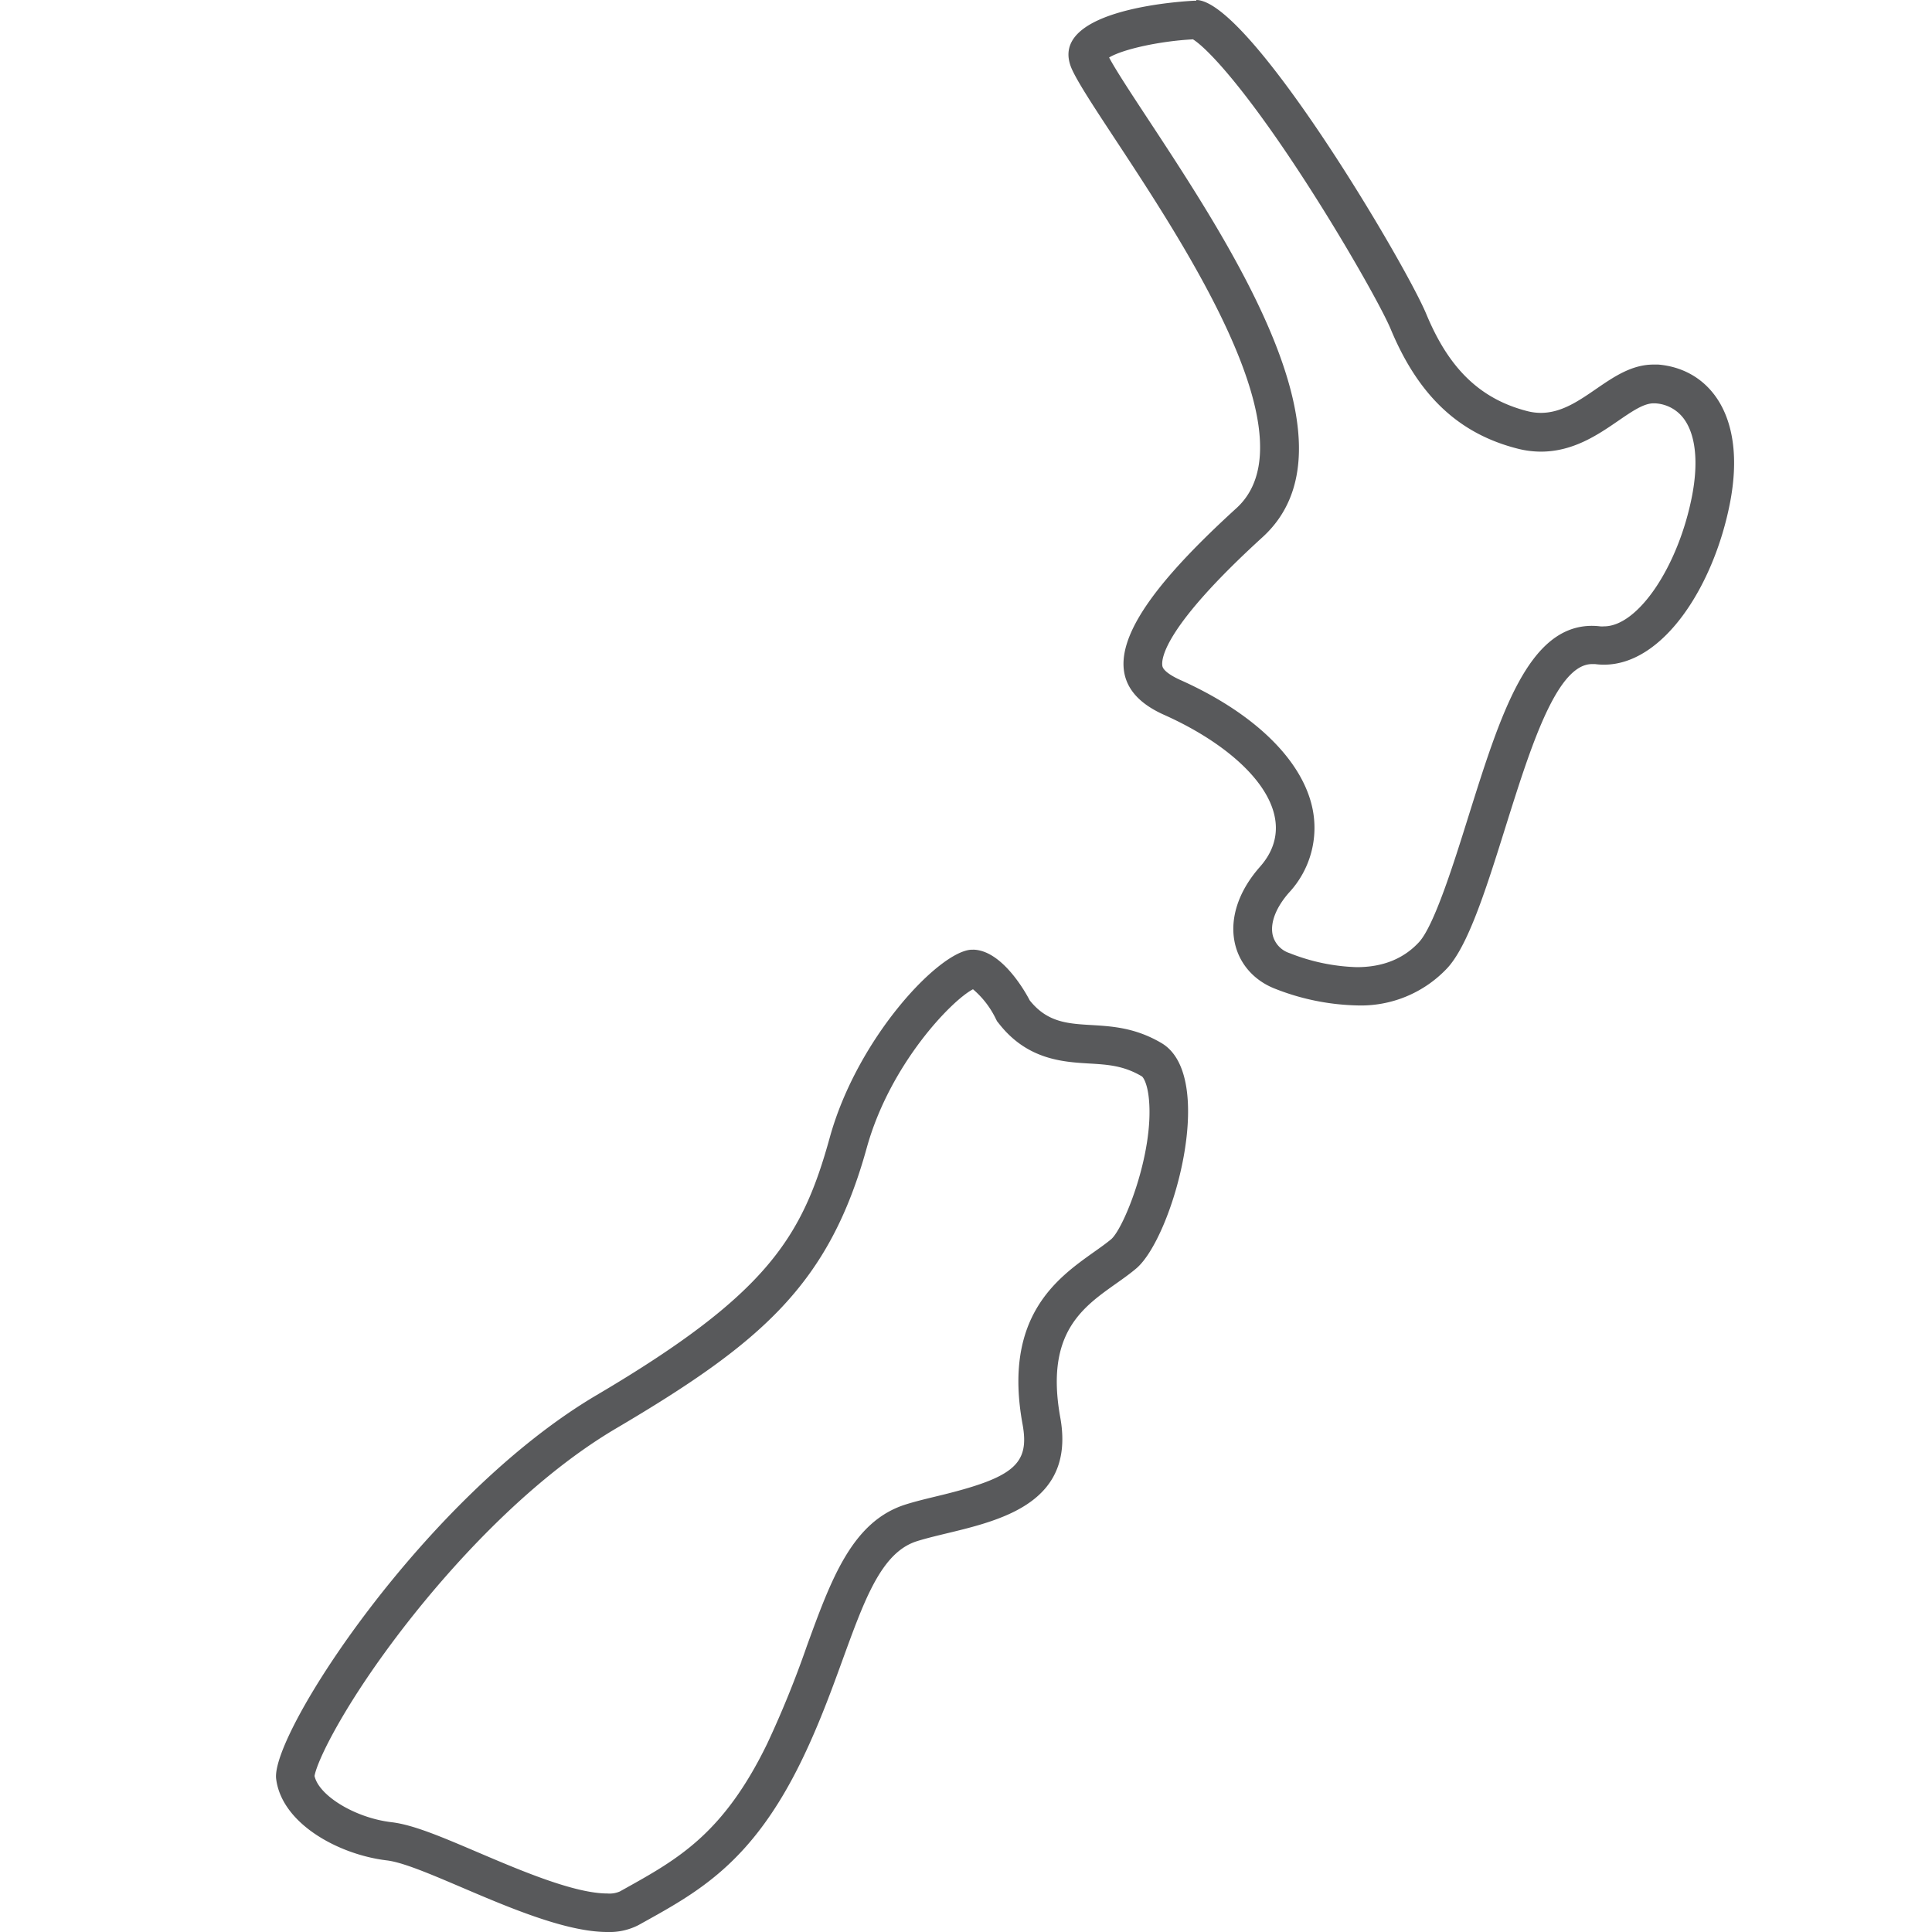
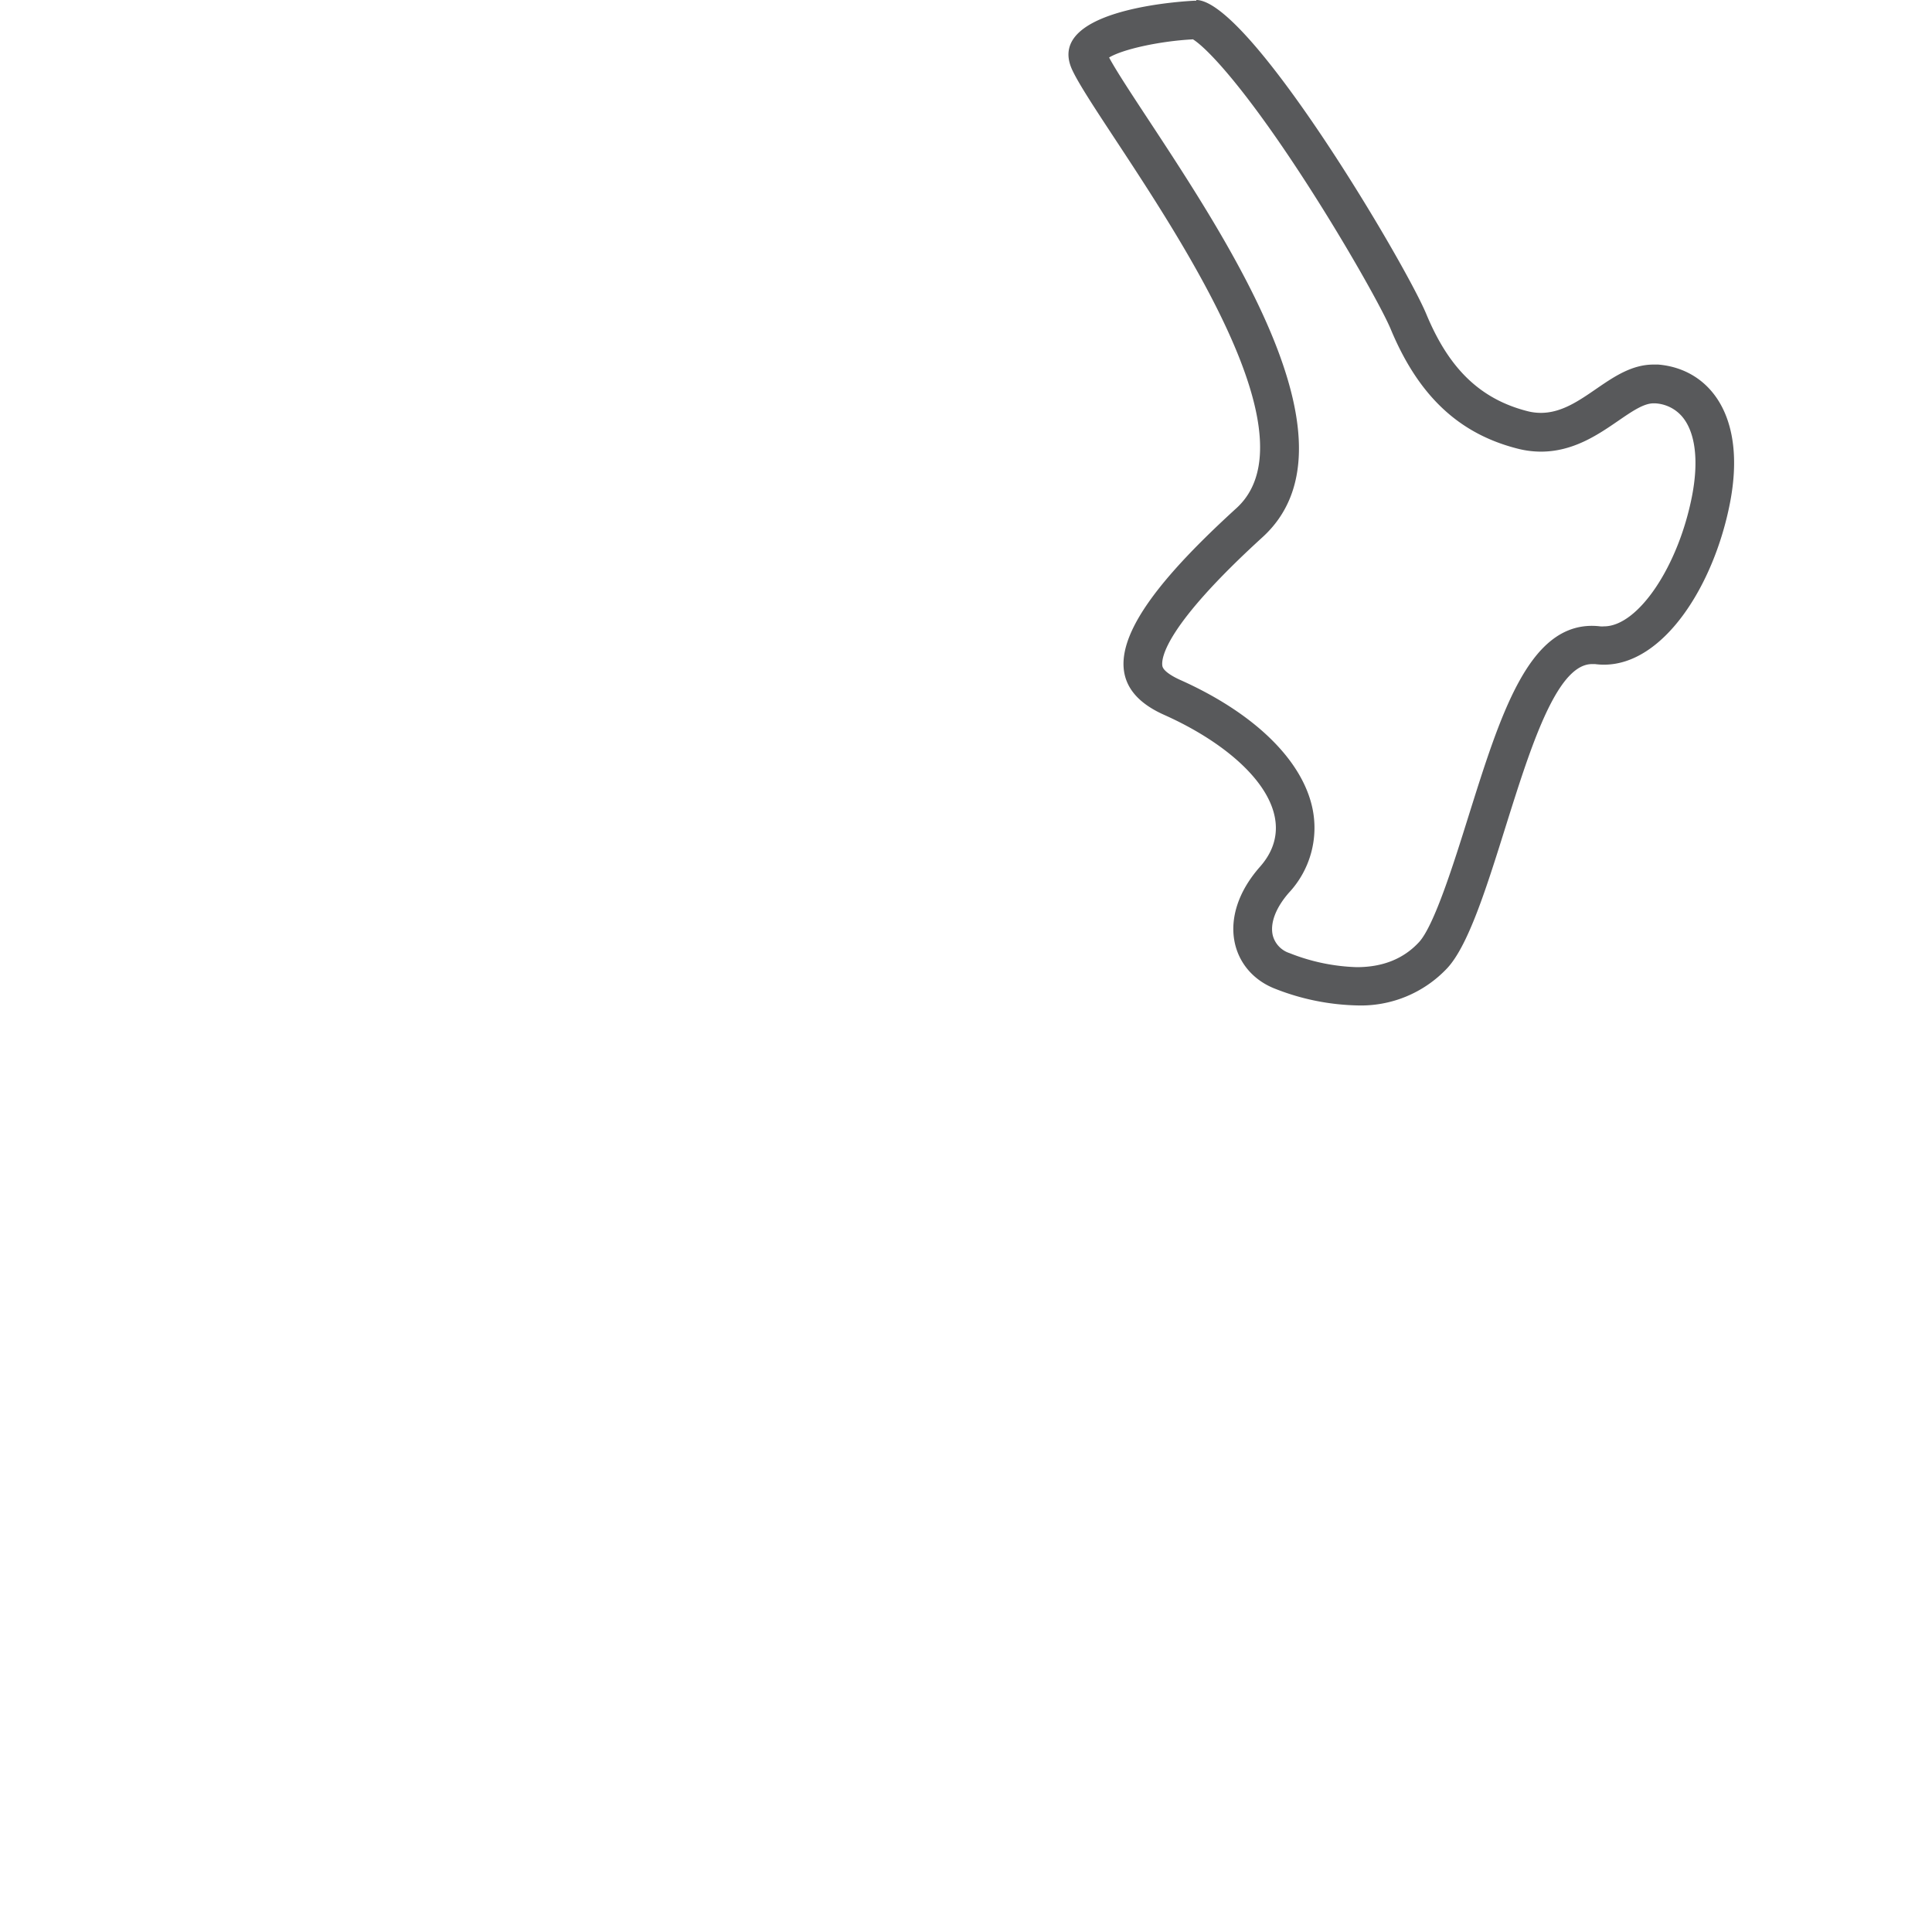
<svg xmlns="http://www.w3.org/2000/svg" id="Gray_Stk_WORKING" data-name="Gray Stk WORKING" viewBox="0 0 300 300">
  <defs>
    <style>.cls-1{fill:#58595b;}</style>
  </defs>
  <title>SW Logo</title>
  <path class="cls-1" d="M186.18,6h0m-1,.07c1.91,1.14,7.32,6.55,16.5,20.53,6.88,10.48,12.95,21.34,14.27,24.51,4.32,10.38,10.62,16.28,19.8,18.58a14.71,14.71,0,0,0,3.53.44c5,0,8.86-2.63,11.93-4.74,2.16-1.48,4-2.76,5.55-2.76H257a5.92,5.92,0,0,1,4.42,2.33c1.87,2.47,2.34,6.73,1.33,12-2.13,11-8.39,20.3-13.68,20.3a4,4,0,0,1-.6,0,10.66,10.66,0,0,0-1.26-.08c-9.91,0-14.22,13.75-19.22,29.68-2.23,7.13-5.29,16.89-7.65,19.44s-5.57,3.88-9.66,3.88A30.64,30.64,0,0,1,200.24,148a3.94,3.94,0,0,1-2.59-2.7c-.48-1.91.44-4.35,2.52-6.71a14.76,14.76,0,0,0,3.61-13.15c-1.63-7.53-9.13-14.78-20.56-19.88-.6-.27-2.58-1.22-2.73-2.16-.19-1.19.37-6.14,15.57-20,15.56-14.2-4.6-44.85-17.95-65.14-2.48-3.77-4.84-7.36-5.89-9.33,2.12-1.28,7.8-2.54,13-2.82m.56-6-.28,0s-23.58.94-19,10.76S207.08,65.15,192,78.9s-24.44,26.2-11.24,32.1,21.84,15.72,14.9,23.58-4.53,16.37,2.46,19a36.78,36.78,0,0,0,12.56,2.54,18.38,18.38,0,0,0,14.07-5.81c7.74-8.38,12.93-47.19,22.46-47.19l.47,0a10.81,10.81,0,0,0,1.39.09c9.23,0,17.07-12.24,19.57-25.16,2.62-13.58-3.28-20.78-11.14-21.44q-.37,0-.75,0c-6.71,0-11.07,7.5-17.48,7.5a8.44,8.44,0,0,1-2.07-.26c-7.86-2-12.45-7.21-15.72-15.07S194,0,185.74,0Z" />
-   <path class="cls-1" d="M151.06,153.59a14,14,0,0,1,3.47,4.41l.28.56.39.49c4.39,5.53,9.9,5.85,13.92,6.09,2.88.17,5.37.32,8.19,2,.17.1.86,1,1.1,3.6.77,8.35-3.86,19.92-5.85,21.67-.79.66-1.75,1.34-2.77,2.06-5.61,4-14.08,10-11,26.73,1.11,6.17-1.35,8.25-13.18,11.1-1.77.43-3.45.83-5,1.32-8.28,2.62-11.53,11.57-15.31,21.94a157.85,157.85,0,0,1-6.18,15.22c-6.78,13.93-13.82,17.88-22,22.44l-.88.49a4,4,0,0,1-1.91.31c-5.15,0-13.53-3.58-20.26-6.45-5.54-2.36-9.92-4.23-13.28-4.62-5.61-.66-11.27-4.1-11.95-7.18.44-2.52,4.91-11.63,14.34-23.71,6-7.68,18.19-21.82,32.49-30.26,22.65-13.36,33.06-22.37,38.92-43.57,3.61-13,13.18-22.9,16.5-24.62m0-6.14h-.3c-5.07.33-17.68,13.75-21.94,29.15s-9.55,24.29-36.19,40-50.65,52.61-49.78,59.6S52.64,288,60.06,288.88C66.37,289.63,83.74,300,94.3,300a9.83,9.83,0,0,0,4.84-1.07c9-5,17.47-9.39,25.33-25.55s9.6-31.44,17.9-34.06,25.11-3.49,22.27-19.21,6.11-18.34,11.79-23.14,12.66-29.85,3.93-35-15.37-.22-20.47-6.64c0,0-3.93-7.87-8.87-7.87Z" />
</svg>